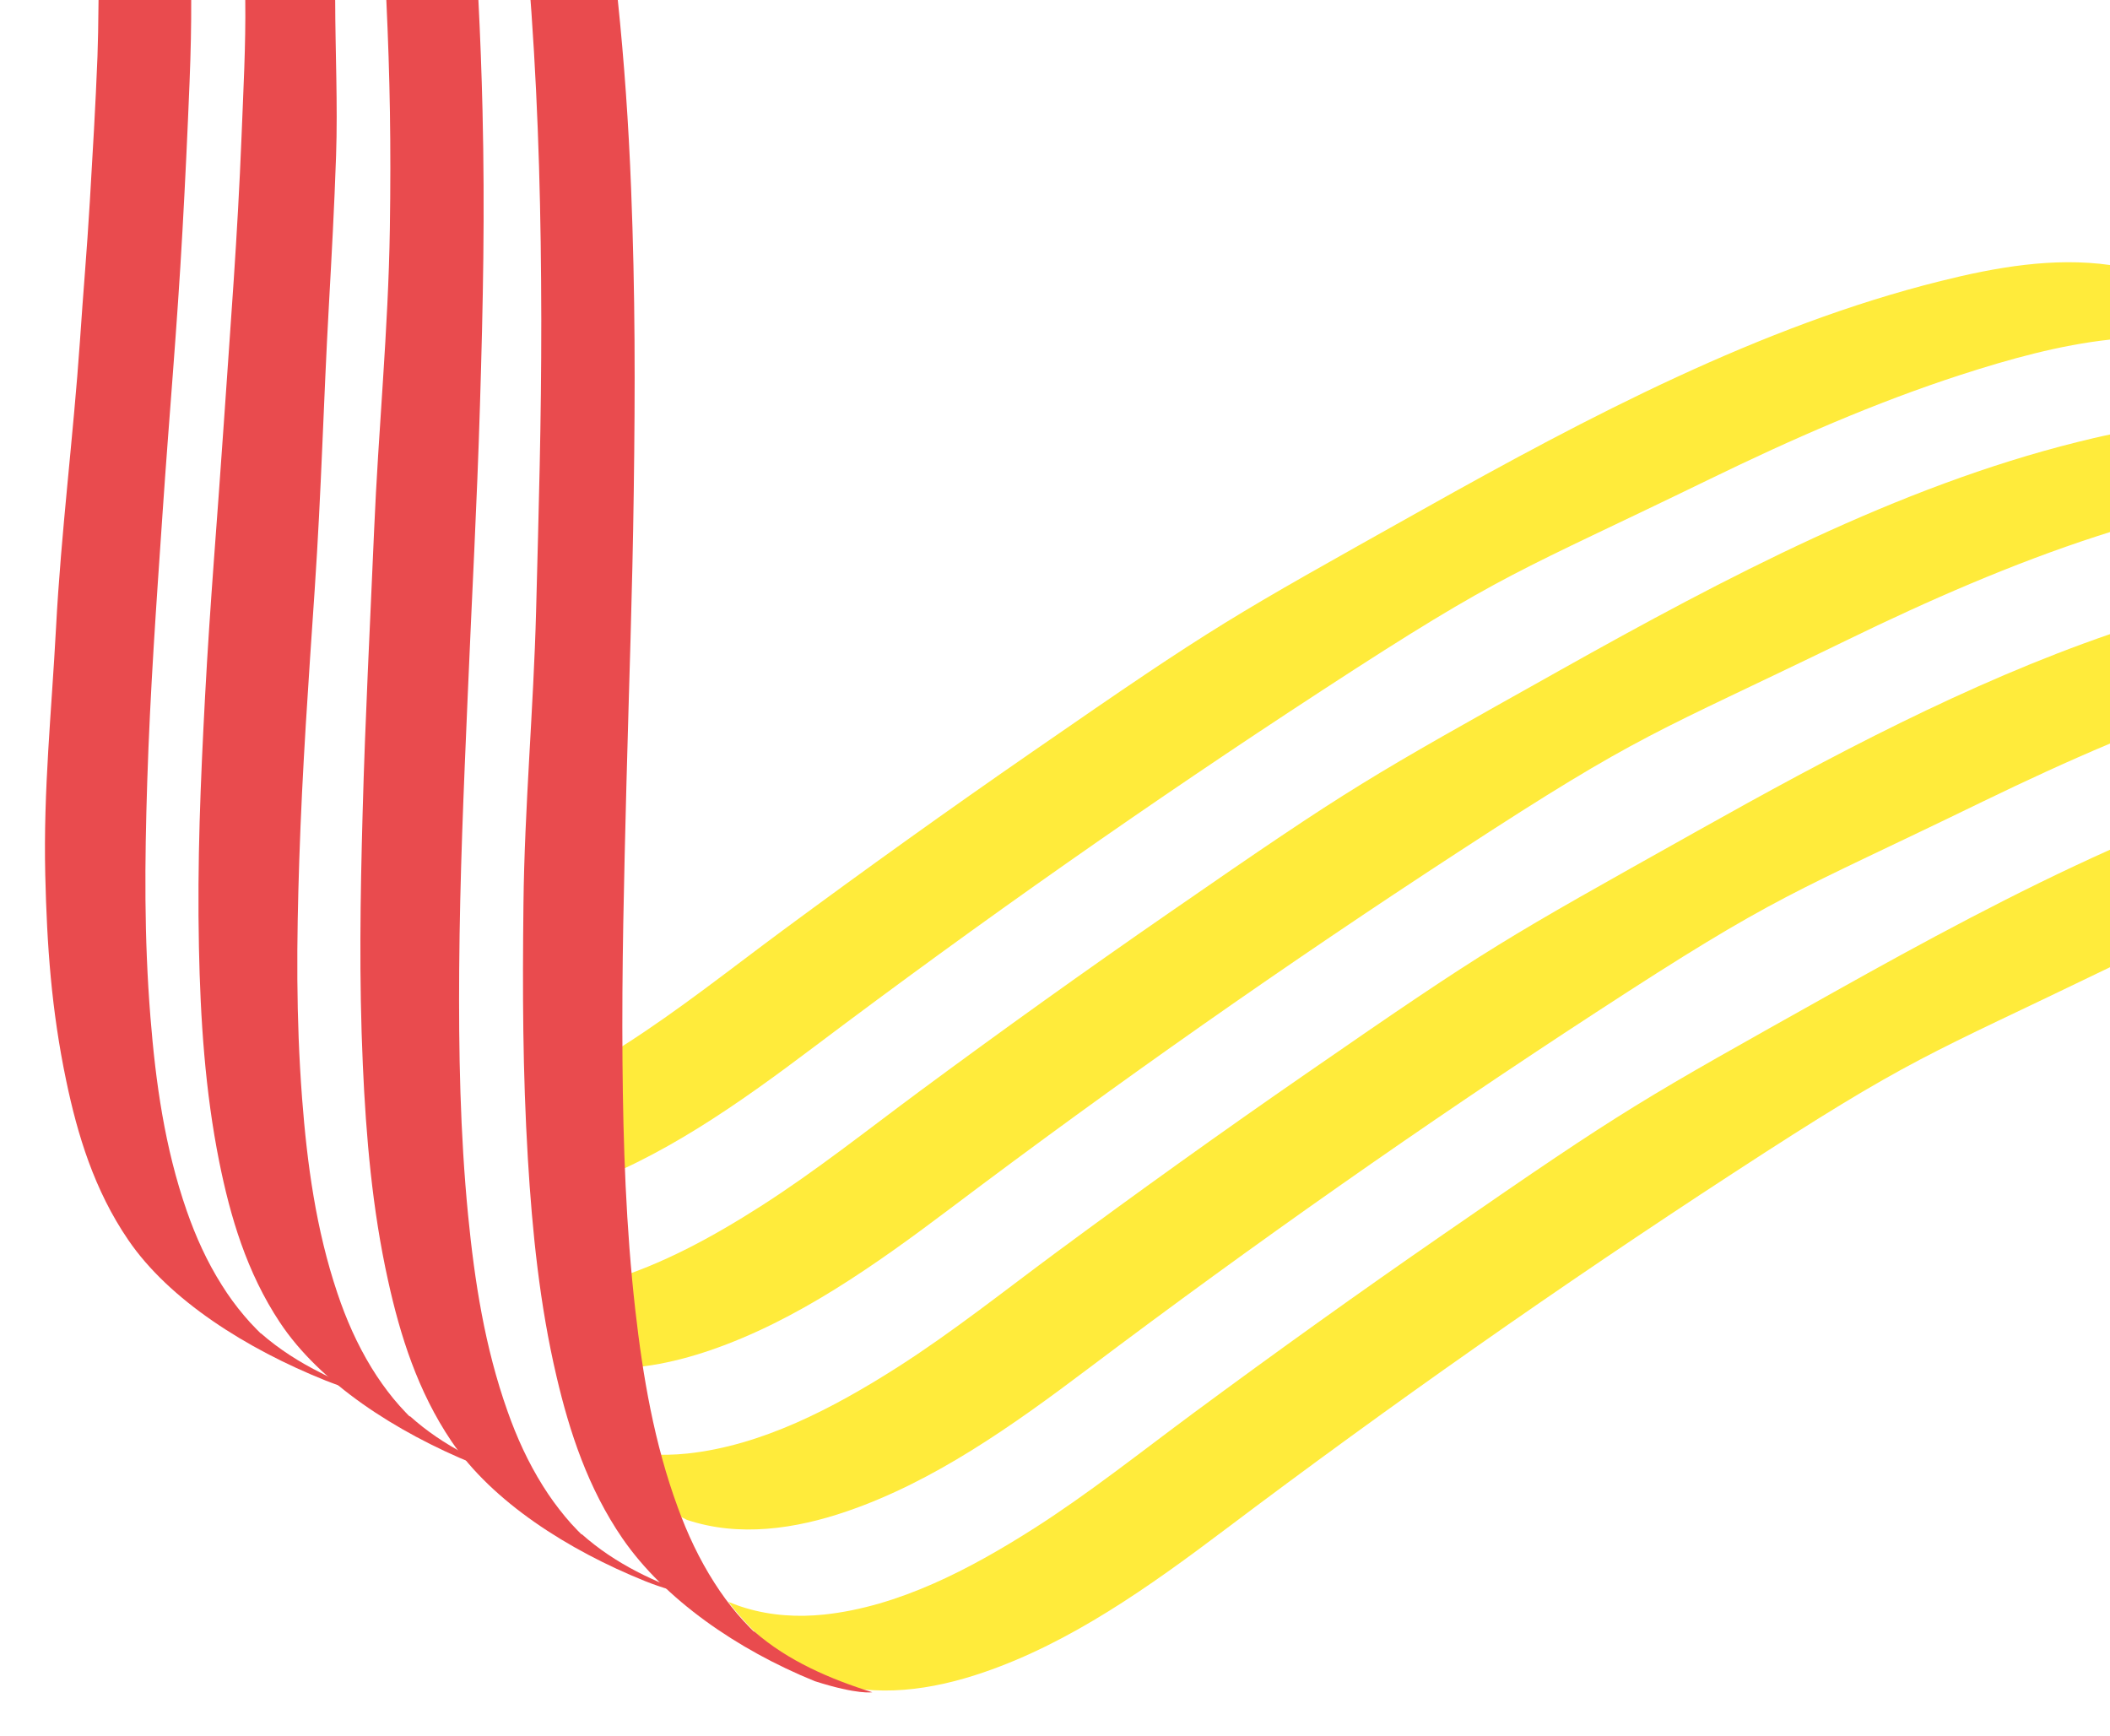
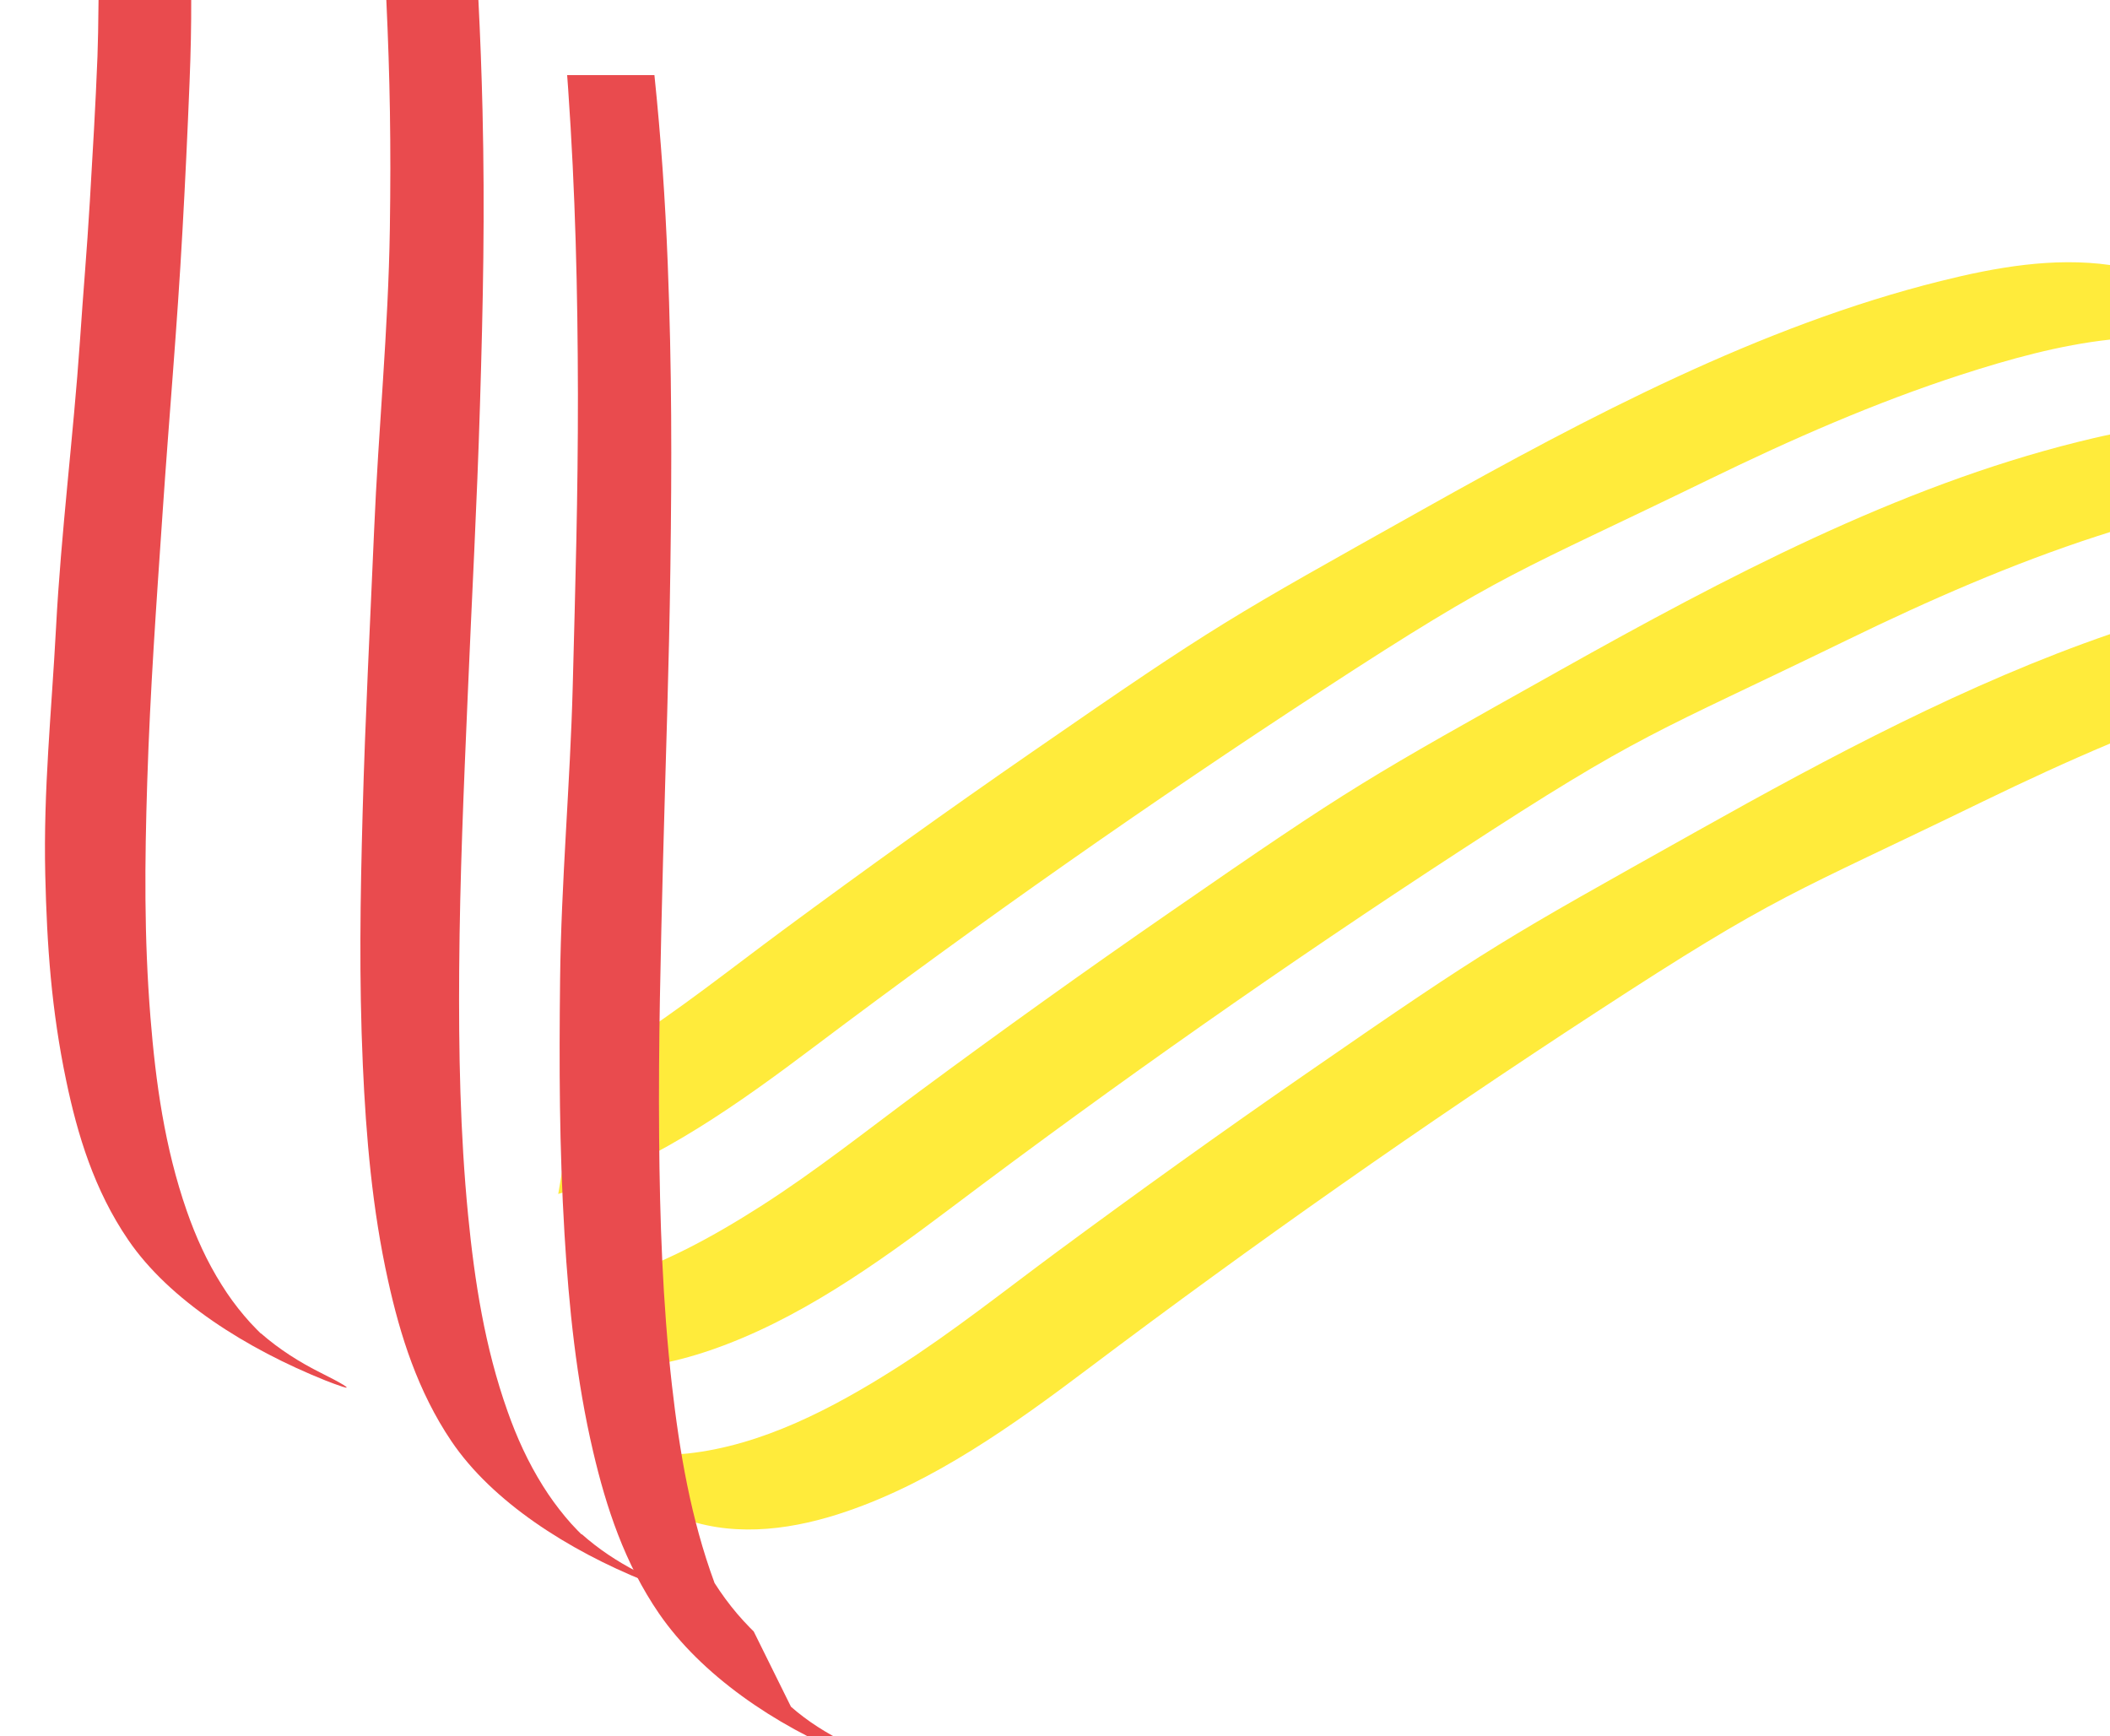
<svg xmlns="http://www.w3.org/2000/svg" version="1.1" id="Calque_1" x="0px" y="0px" viewBox="0 0 2154.1 1772.4" style="enable-background:new 0 0 2154.1 1772.4;" xml:space="preserve">
  <style type="text/css">
	.st0{fill:#FFEB3B;}
	.st1{fill:#E94B4E;}
</style>
  <title>VAGUE</title>
  <g id="Calque_5">
    <path class="st0" d="M2154.2,270.6c-57.4-8.2-117,2.3-172.9,16.3c-183.5,45.7-359.4,138.3-527.9,232.8   c-199.2,111.7-208.9,116-399.1,247.6c-85.7,59.2-170.5,120-254.7,182.2c-53.8,39.8-106.5,81.8-162.4,117.5   c-15,9.6-30.4,18.9-46,27.8L569.9,1219c5.2-1.6,10.4-3.2,15.5-5c88.8-30.4,168.8-87.2,246.1-145.5   C1001,940.8,1173.8,819.6,1350,704.7C1538.4,581.8,1546.5,586,1745.8,489c83.6-40.7,168.7-78,255.9-106.3   c49.5-16,100.9-30.4,152.5-36L2154.2,270.6L2154.2,270.6z" />
    <path class="st0" d="M2154.2,443.6c-11.2,2.3-22.3,5-33.3,7.7C1937.4,497,1761.5,589.6,1593,684.1   c-199.2,111.7-208.9,116-399.1,247.6c-85.7,59.2-170.6,120-254.7,182.2c-53.8,39.8-106.5,81.8-162.4,117.5   c-49,31.3-101.5,60.1-156.3,76.3l-15.1,88.6c40.2,3.6,81.3-4.6,119.6-17.7c88.8-30.4,168.8-87.2,246.1-145.5   c169.4-127.7,342.3-249,518.5-363.8c188.4-122.9,196.6-118.8,395.8-215.7c83.6-40.7,168.7-78,255.9-106.3c4.3-1.4,8.6-2.8,12.9-4.1   L2154.2,443.6z" />
    <path class="st1" d="M701.2,1551.6L701.2,1551.6c-1.3-0.4-2.6-0.9-3.8-1.3C698.6,1550.7,699.9,1551.1,701.2,1551.6z" />
    <path class="st0" d="M2154.2,647.4c-145.4,50.1-285.9,125-421.6,201.1c-199.2,111.7-208.9,116-399.1,247.6   c-85.7,59.2-170.5,120-254.7,182.2c-53.8,39.8-106.5,81.8-162.4,117.5c-66.2,42.2-138.8,80.1-214.6,88.2c-26.7,2.8-53.9,1.2-80-6.6   c-6.1-1.8-12.1-4-17.9-6.4c30.8,39.9,65.2,65,97.3,80.7c53.3,17.9,111,9.3,163.4-8.7c88.8-30.4,168.8-87.2,246.1-145.5   c169.5-127.7,342.3-249,518.5-363.8C1817.6,910.8,1825.8,914.9,2025,818c42.7-20.7,85.7-40.6,129.2-58.9V647.4z" />
-     <path class="st0" d="M2154.2,867.5c-96.2,43.1-190.2,94-282,145.4c-199.2,111.7-208.9,116-399.1,247.6   c-85.7,59.2-170.6,120-254.7,182.2c-53.8,39.8-106.5,81.8-162.4,117.5c-66.2,42.2-138.8,80.1-214.6,88.2c-26.7,2.8-53.9,1.2-80-6.6   c-6.1-1.8-12.1-4-17.9-6.4c30.8,40,65.2,65,97.3,80.7c53.3,17.9,111,9.3,163.4-8.7c88.8-30.4,168.8-87.2,246.1-145.5   c169.4-127.7,342.3-249,518.5-363.8c185.1-120.7,196.2-118.9,385.3-210.6L2154.2,867.5z" />
-     <path class="st1" d="M769.5,1665.7c-1.3-1.2-2.5-2.4-3.7-3.7c-4.6-4.7-9-9.5-13.2-14.4c-8.4-9.9-16.1-20.4-23.1-31.4   c-15.8-24.6-27.8-50.5-37.4-76.8c-24.3-65.9-35.8-134.2-43.5-201.8c-9.6-84.5-12.4-169.2-13.1-253.7c-0.8-96.6,1.6-185.8,4-282.3   c2.7-104,6.1-195.3,7.5-299.4c1.5-106.8,1.5-202.7-2.7-309.6c-2.6-66.7-7-129.1-13.6-192.7h-89.1c0.3,4.5,0.7,9,1,13.6   c7.4,106,9.8,206.5,10,312.3c0.1,105-2.6,193.5-5.3,298.3c-2.6,99.3-11.8,199.8-12.9,299.1c-1,88.9-0.8,170.7,4.5,259.8   c4.5,74.3,12,148.9,29.3,222.5c13.2,56.3,32,113.8,67.3,165.2c42.8,62.1,117.1,113.5,196.3,145.7c44,14.1,58.7,11.3,58.7,11.3   c-42.1-13.1-86.2-31.9-120.4-62L769.5,1665.7z" />
-     <path class="st0" d="M770,1665.8L770,1665.8c2,0.6,4.1,1.2,6.2,1.7C774.1,1667,772.1,1666.4,770,1665.8z" />
+     <path class="st1" d="M769.5,1665.7c-1.3-1.2-2.5-2.4-3.7-3.7c-4.6-4.7-9-9.5-13.2-14.4c-8.4-9.9-16.1-20.4-23.1-31.4   c-24.3-65.9-35.8-134.2-43.5-201.8c-9.6-84.5-12.4-169.2-13.1-253.7c-0.8-96.6,1.6-185.8,4-282.3   c2.7-104,6.1-195.3,7.5-299.4c1.5-106.8,1.5-202.7-2.7-309.6c-2.6-66.7-7-129.1-13.6-192.7h-89.1c0.3,4.5,0.7,9,1,13.6   c7.4,106,9.8,206.5,10,312.3c0.1,105-2.6,193.5-5.3,298.3c-2.6,99.3-11.8,199.8-12.9,299.1c-1,88.9-0.8,170.7,4.5,259.8   c4.5,74.3,12,148.9,29.3,222.5c13.2,56.3,32,113.8,67.3,165.2c42.8,62.1,117.1,113.5,196.3,145.7c44,14.1,58.7,11.3,58.7,11.3   c-42.1-13.1-86.2-31.9-120.4-62L769.5,1665.7z" />
    <path class="st1" d="M593.6,1566.5c-1.2-1.2-2.5-2.4-3.7-3.7c-4.6-4.7-8.9-9.4-12.9-14.3c-8.2-9.9-15.8-20.3-22.6-31.2   c-15.4-24.5-27-50.2-36.2-76.3c-23.3-65.5-33.7-133.1-40.3-200.1c-8.2-83.8-9.7-167.6-9.1-251.3c0.7-95.7,4.6-184,8.7-279.5   c4.3-103,9.4-193.3,12.5-296.4c3.2-105.7,5.1-195.3,2.6-301.2c-0.9-37.5-2.3-75.1-4.2-112.6h-94c3.7,79.7,4.9,147.4,3.6,233.6   c-1.6,104-11.7,204.8-16.1,308.6c-4.2,98.3-9,189.3-11.7,287.6c-2.4,88-3.7,169,0.2,257.3c3.3,73.6,9.6,147.5,25.8,220.5   c12.3,55.8,30.2,112.9,64.7,164c41.8,61.8,119,111.1,198,142.9c17.1,6.8,34.7,11.9,52.8,15.3c-41.9-13.3-83.9-33.2-117.7-63.3   L593.6,1566.5z" />
    <path class="st0" d="M594.1,1566.6L594.1,1566.6c2,0.6,4.1,1.2,6.1,1.7C598.2,1567.8,596.2,1567.2,594.1,1566.6z" />
-     <path class="st1" d="M418,1446c-1.2-1.2-2.4-2.4-3.6-3.7c-4.5-4.7-8.8-9.5-12.8-14.4c-8.1-9.9-15.5-20.4-22.2-31.3   c-15-24.5-26.2-50.2-34.9-76.2c-22-65.3-31-132.5-36.1-199.1c-6.3-83.2-5.6-159.3-2.9-242.3c3.1-94.9,9.4-182.5,15.8-277.3   c6.9-102.2,8.8-188.3,14.5-290.5c2.9-52.4,5.5-99.5,7.3-152s-0.8-106.3-0.9-158.9c0-0.2,0-0.3-0.1-0.5h-91.7   c0.6,46.6-2,92.9-3.8,139.3c-4.1,103.2-11.1,190-18.1,293c-6.6,97.5-14,182.3-19.2,279.9c-4.6,87.4-8,167.7-6.2,255.3   c1.5,73,6.2,146.5,20.8,219.2c11.2,55.5,27.9,112.5,61.8,163.6c41,61.9,118.2,111.8,197.7,144.3c17.2,7,35,12.3,53.3,15.9   c-42.2-13.7-84.4-34-118-64.3L418,1446z" />
-     <path class="st0" d="M266.5,1361.4L266.5,1361.4c2.1,0.6,4.2,1.2,6.3,1.8C270.7,1362.6,268.6,1362,266.5,1361.4z" />
    <path class="st1" d="M327.9,1401.8c-22.1-11-43-24.3-61.4-40.4l-0.5-0.2c-1.3-1.2-2.5-2.4-3.7-3.7c-4.6-4.6-9-9.4-13.1-14.3   c-8.3-9.8-15.9-20.2-22.7-31.1c-15.4-24.3-26.8-49.9-35.8-75.7c-22.6-64.8-31.8-131.6-37.1-197.6c-6.6-82.6-5.9-158.1-3.3-240.5   c3-94.2,9.3-181.1,15.7-275.1c6.9-101.4,14.7-186.7,20.3-288.1c2.9-52,5.1-98.8,7.2-150.9c1.3-31.9,1.8-59.3,1.7-84.3h-94.6   c-0.2,24.4-0.6,44.6-1.1,57.8c-2,51.2-4.8,97-7.8,148.1S85,297.3,81.6,348.4C74.9,445.2,62.3,544,57.2,640.8   c-4.6,86.7-13,165.2-11,252.2c1.7,72.5,6.3,138.3,21.4,210.4c11.5,55.1,28.6,111.7,63.3,162.5c41.9,61.5,120.7,111.2,201.8,143.7   c5.5,2.2,11.1,4.2,16.7,6.1l0,0C361.7,1419.7,347,1411.3,327.9,1401.8z" />
  </g>
</svg>